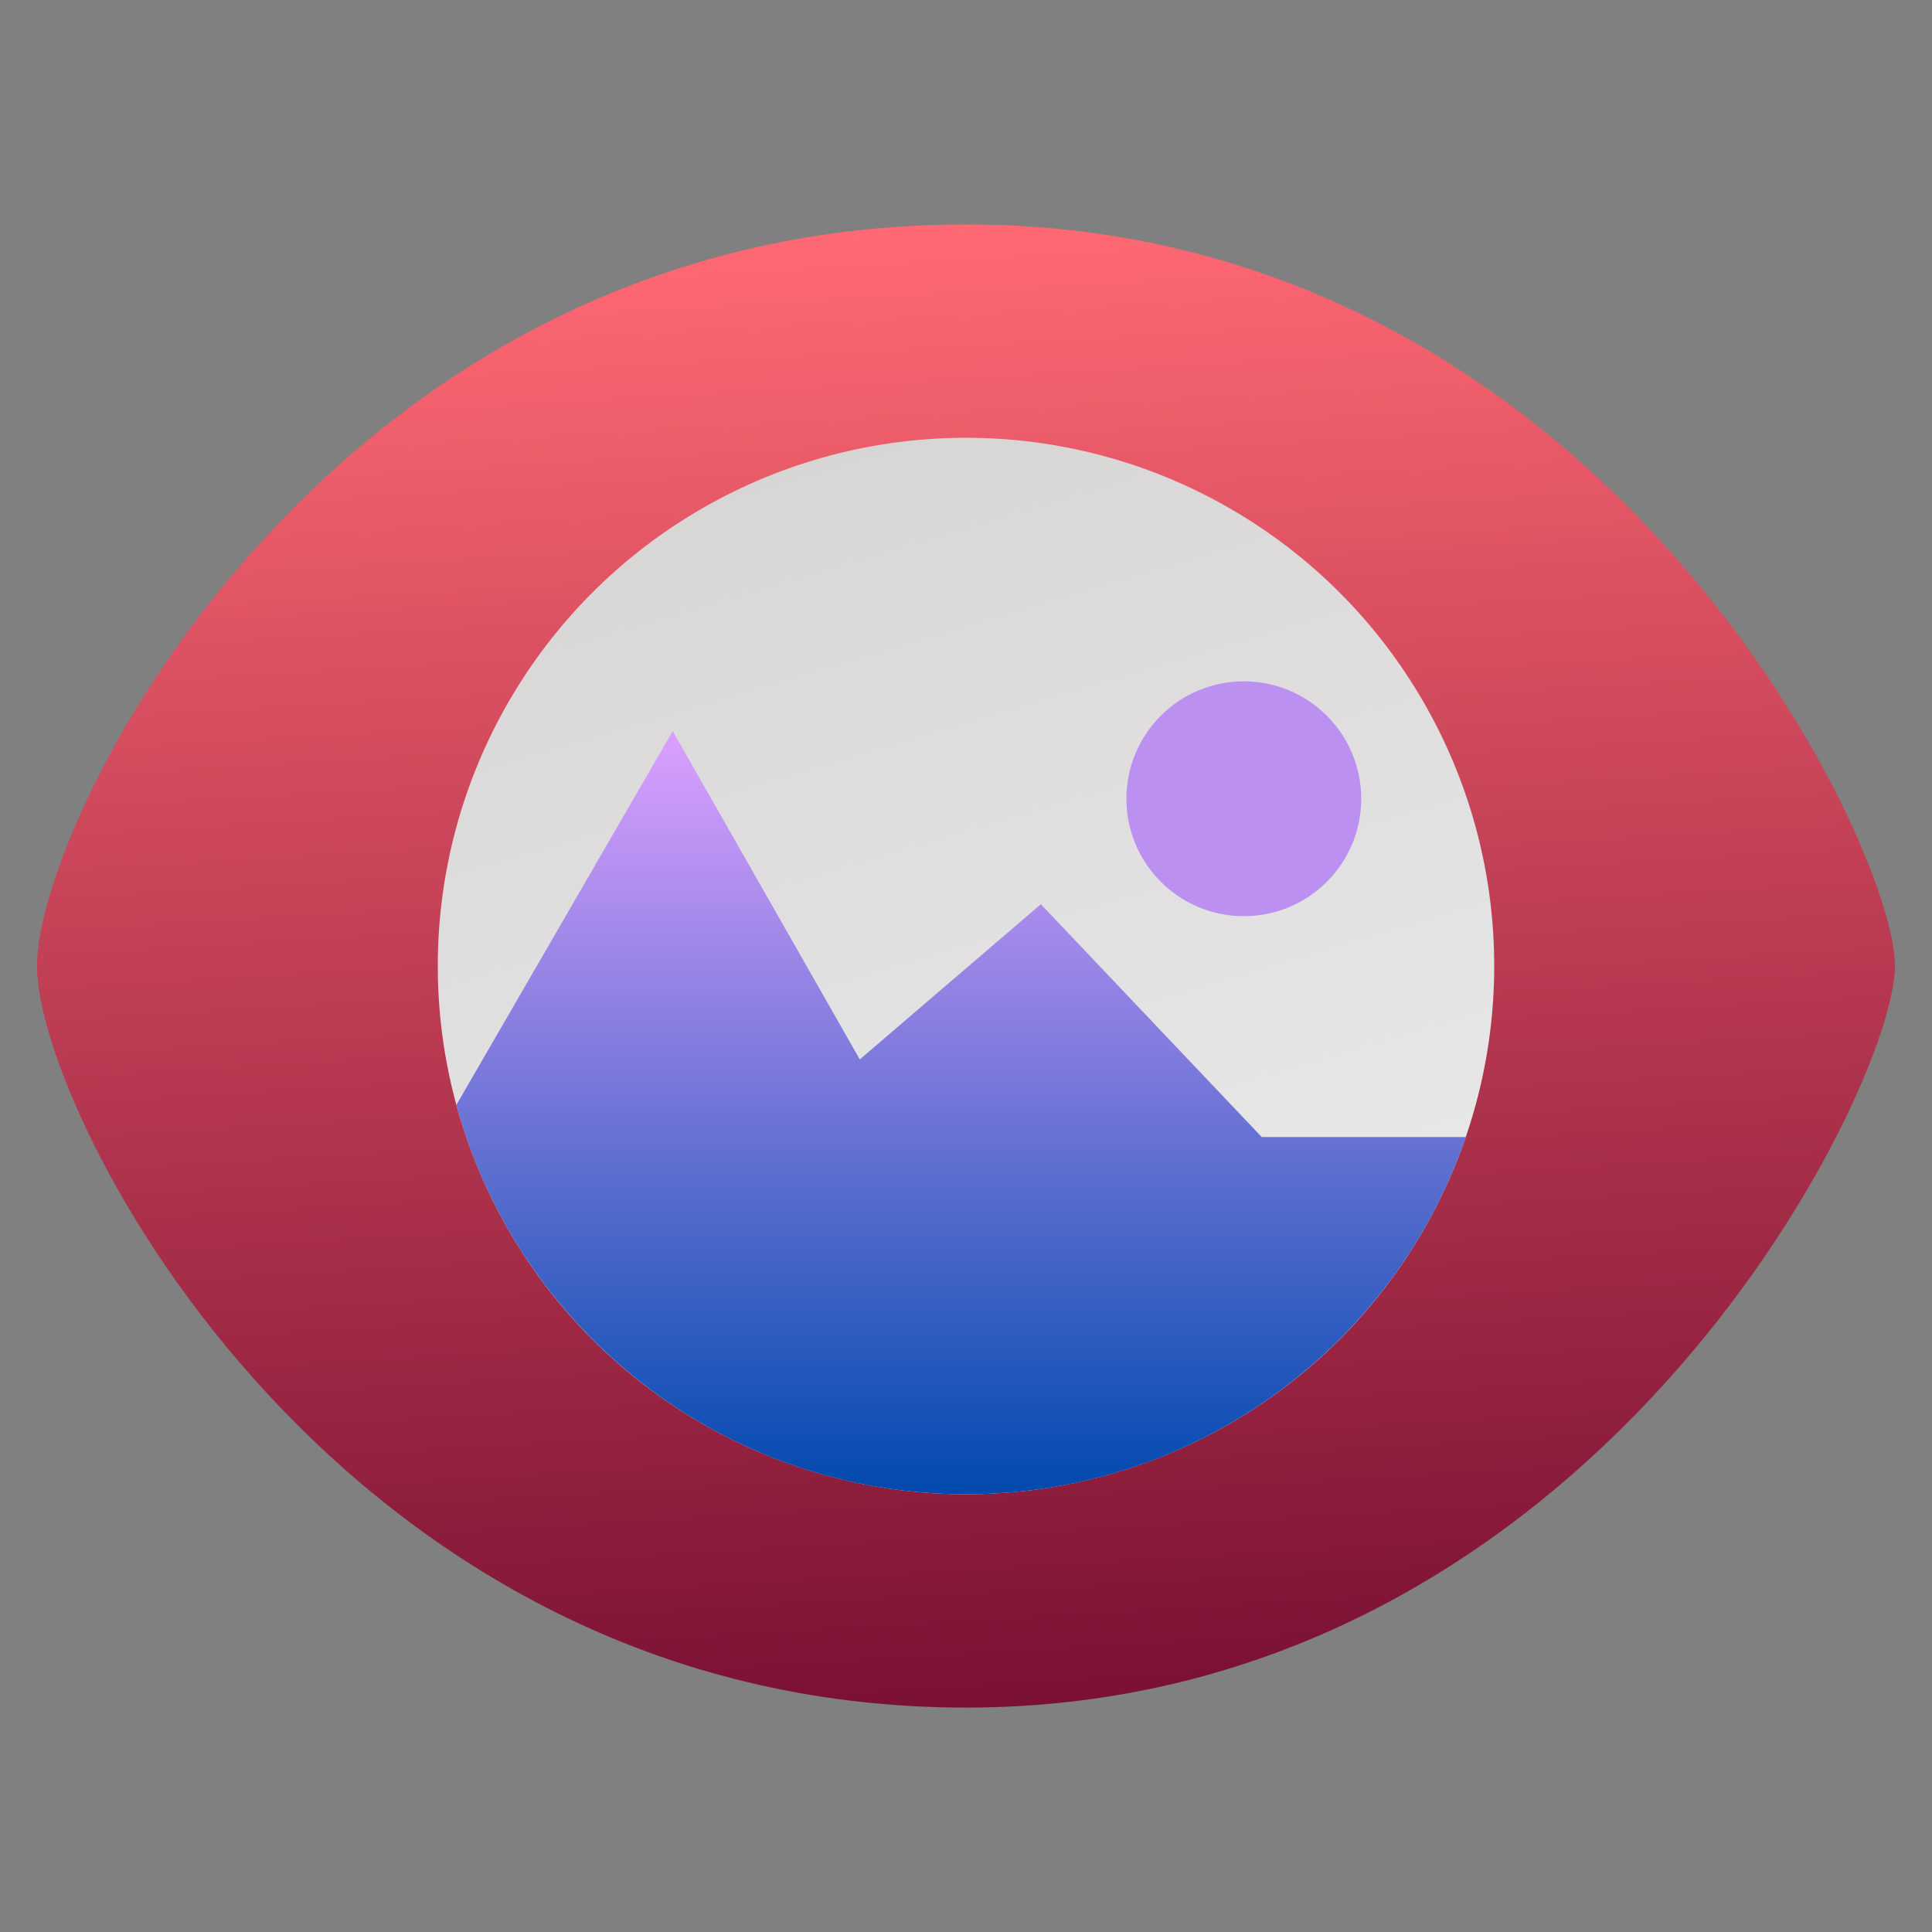
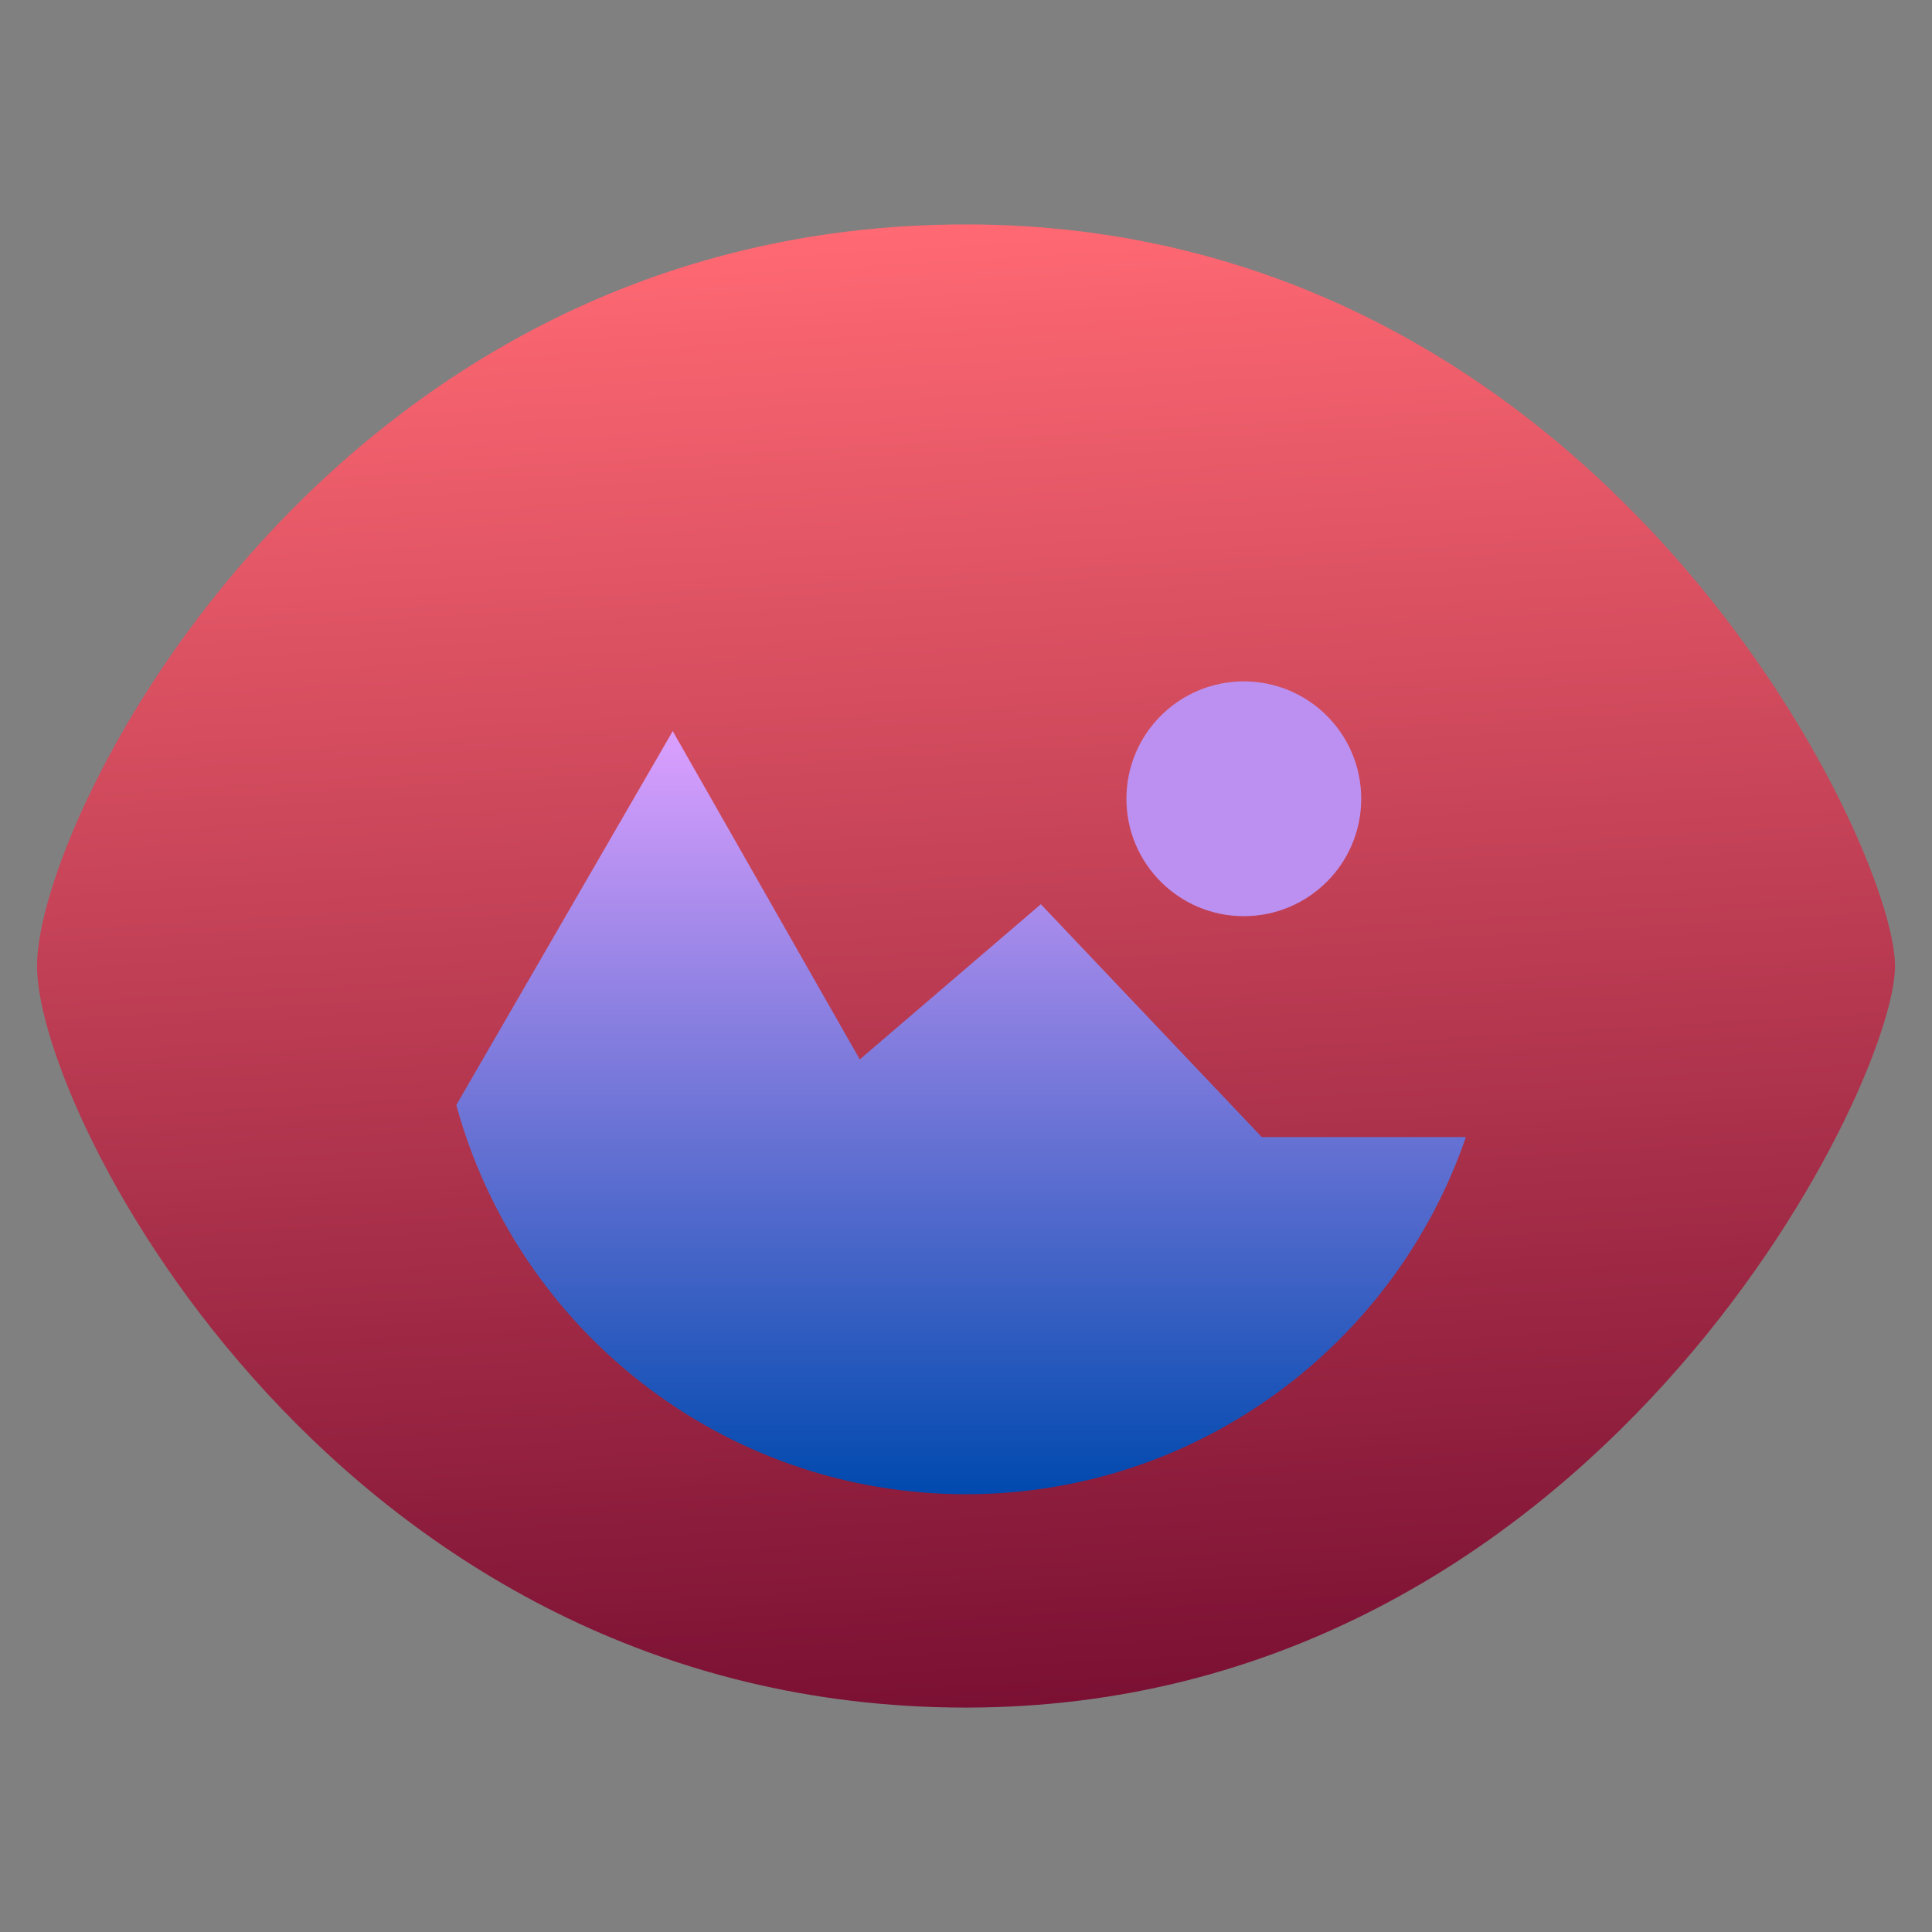
<svg xmlns="http://www.w3.org/2000/svg" clip-rule="evenodd" fill-rule="evenodd" stroke-linejoin="round" stroke-miterlimit="2" viewBox="0 0 120 120">
  <rect x="0" y="0" width="120" height="120" fill="#808080" stroke="none" />
  <linearGradient id="a" x2="1" gradientTransform="matrix(-5.793 -92.123 92.123 -5.793 4459.66 -170.441)" gradientUnits="userSpaceOnUse">
    <stop stop-color="#7a1033" offset="0" />
    <stop stop-color="#ff6973" offset="1" />
  </linearGradient>
  <linearGradient id="b" x2="1" gradientTransform="matrix(17.968 60.943 -60.943 17.968 -5178.19 1569.93)" gradientUnits="userSpaceOnUse">
    <stop stop-color="#d8d5d5" offset="0" />
    <stop stop-color="#ebebeb" offset="1" />
  </linearGradient>
  <linearGradient id="c" x2="1" gradientTransform="matrix(0 -47.398 47.398 0 60 92.809)" gradientUnits="userSpaceOnUse">
    <stop stop-color="#0049ae" offset="0" />
    <stop stop-color="#dca0ff" offset="1" />
  </linearGradient>
  <path d="m60 13.939c39.422 0 57.702 38.502 57.702 46.061s-18.761 46.061-57.702 46.061-57.702-36.813-57.702-46.061 18.28-46.061 57.702-46.061z" fill="url(#a)" />
-   <circle cx="60" cy="60" r="32.809" fill="url(#b)" />
  <path d="m28.342 68.636 13.443-23.225 11.618 20.392 11.246-9.64 13.72 14.461h12.679c-4.418 12.9-16.658 22.185-31.048 22.185-15.119 0-27.864-10.25-31.658-24.173z" fill="url(#c)" />
  <circle cx="77.256" cy="49.613" r="7.292" fill="#bc90f0" />
</svg>